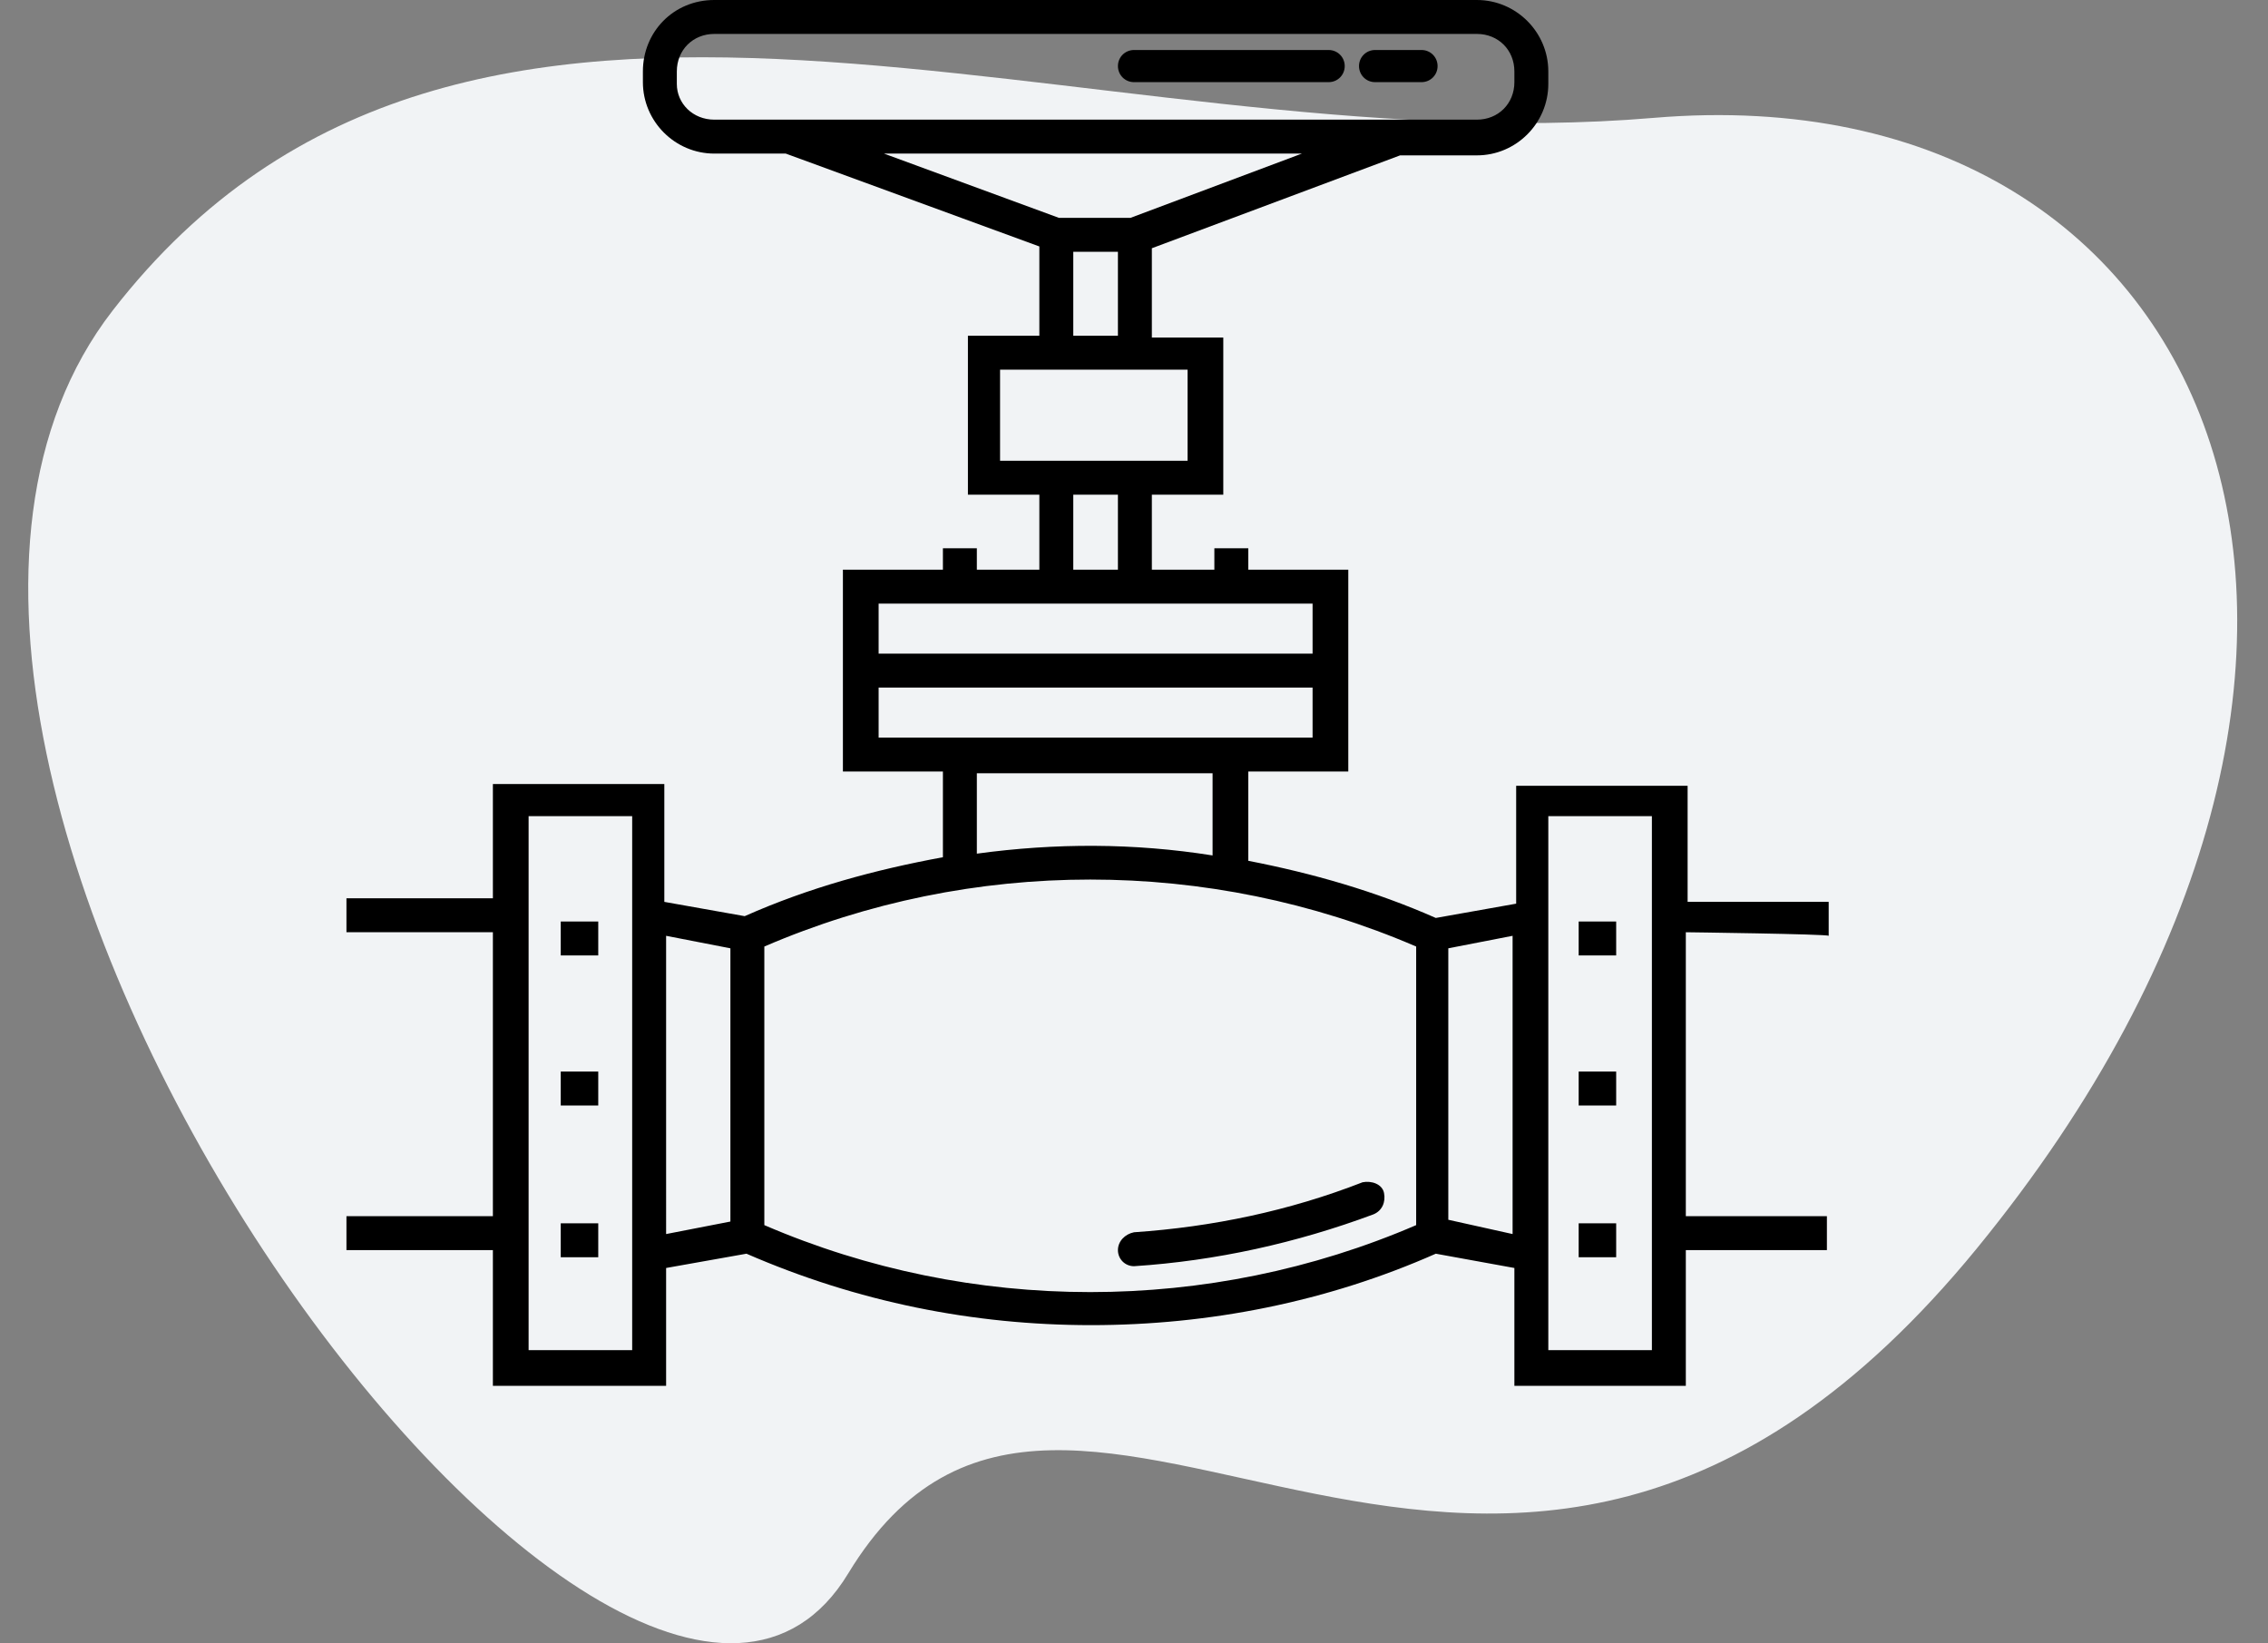
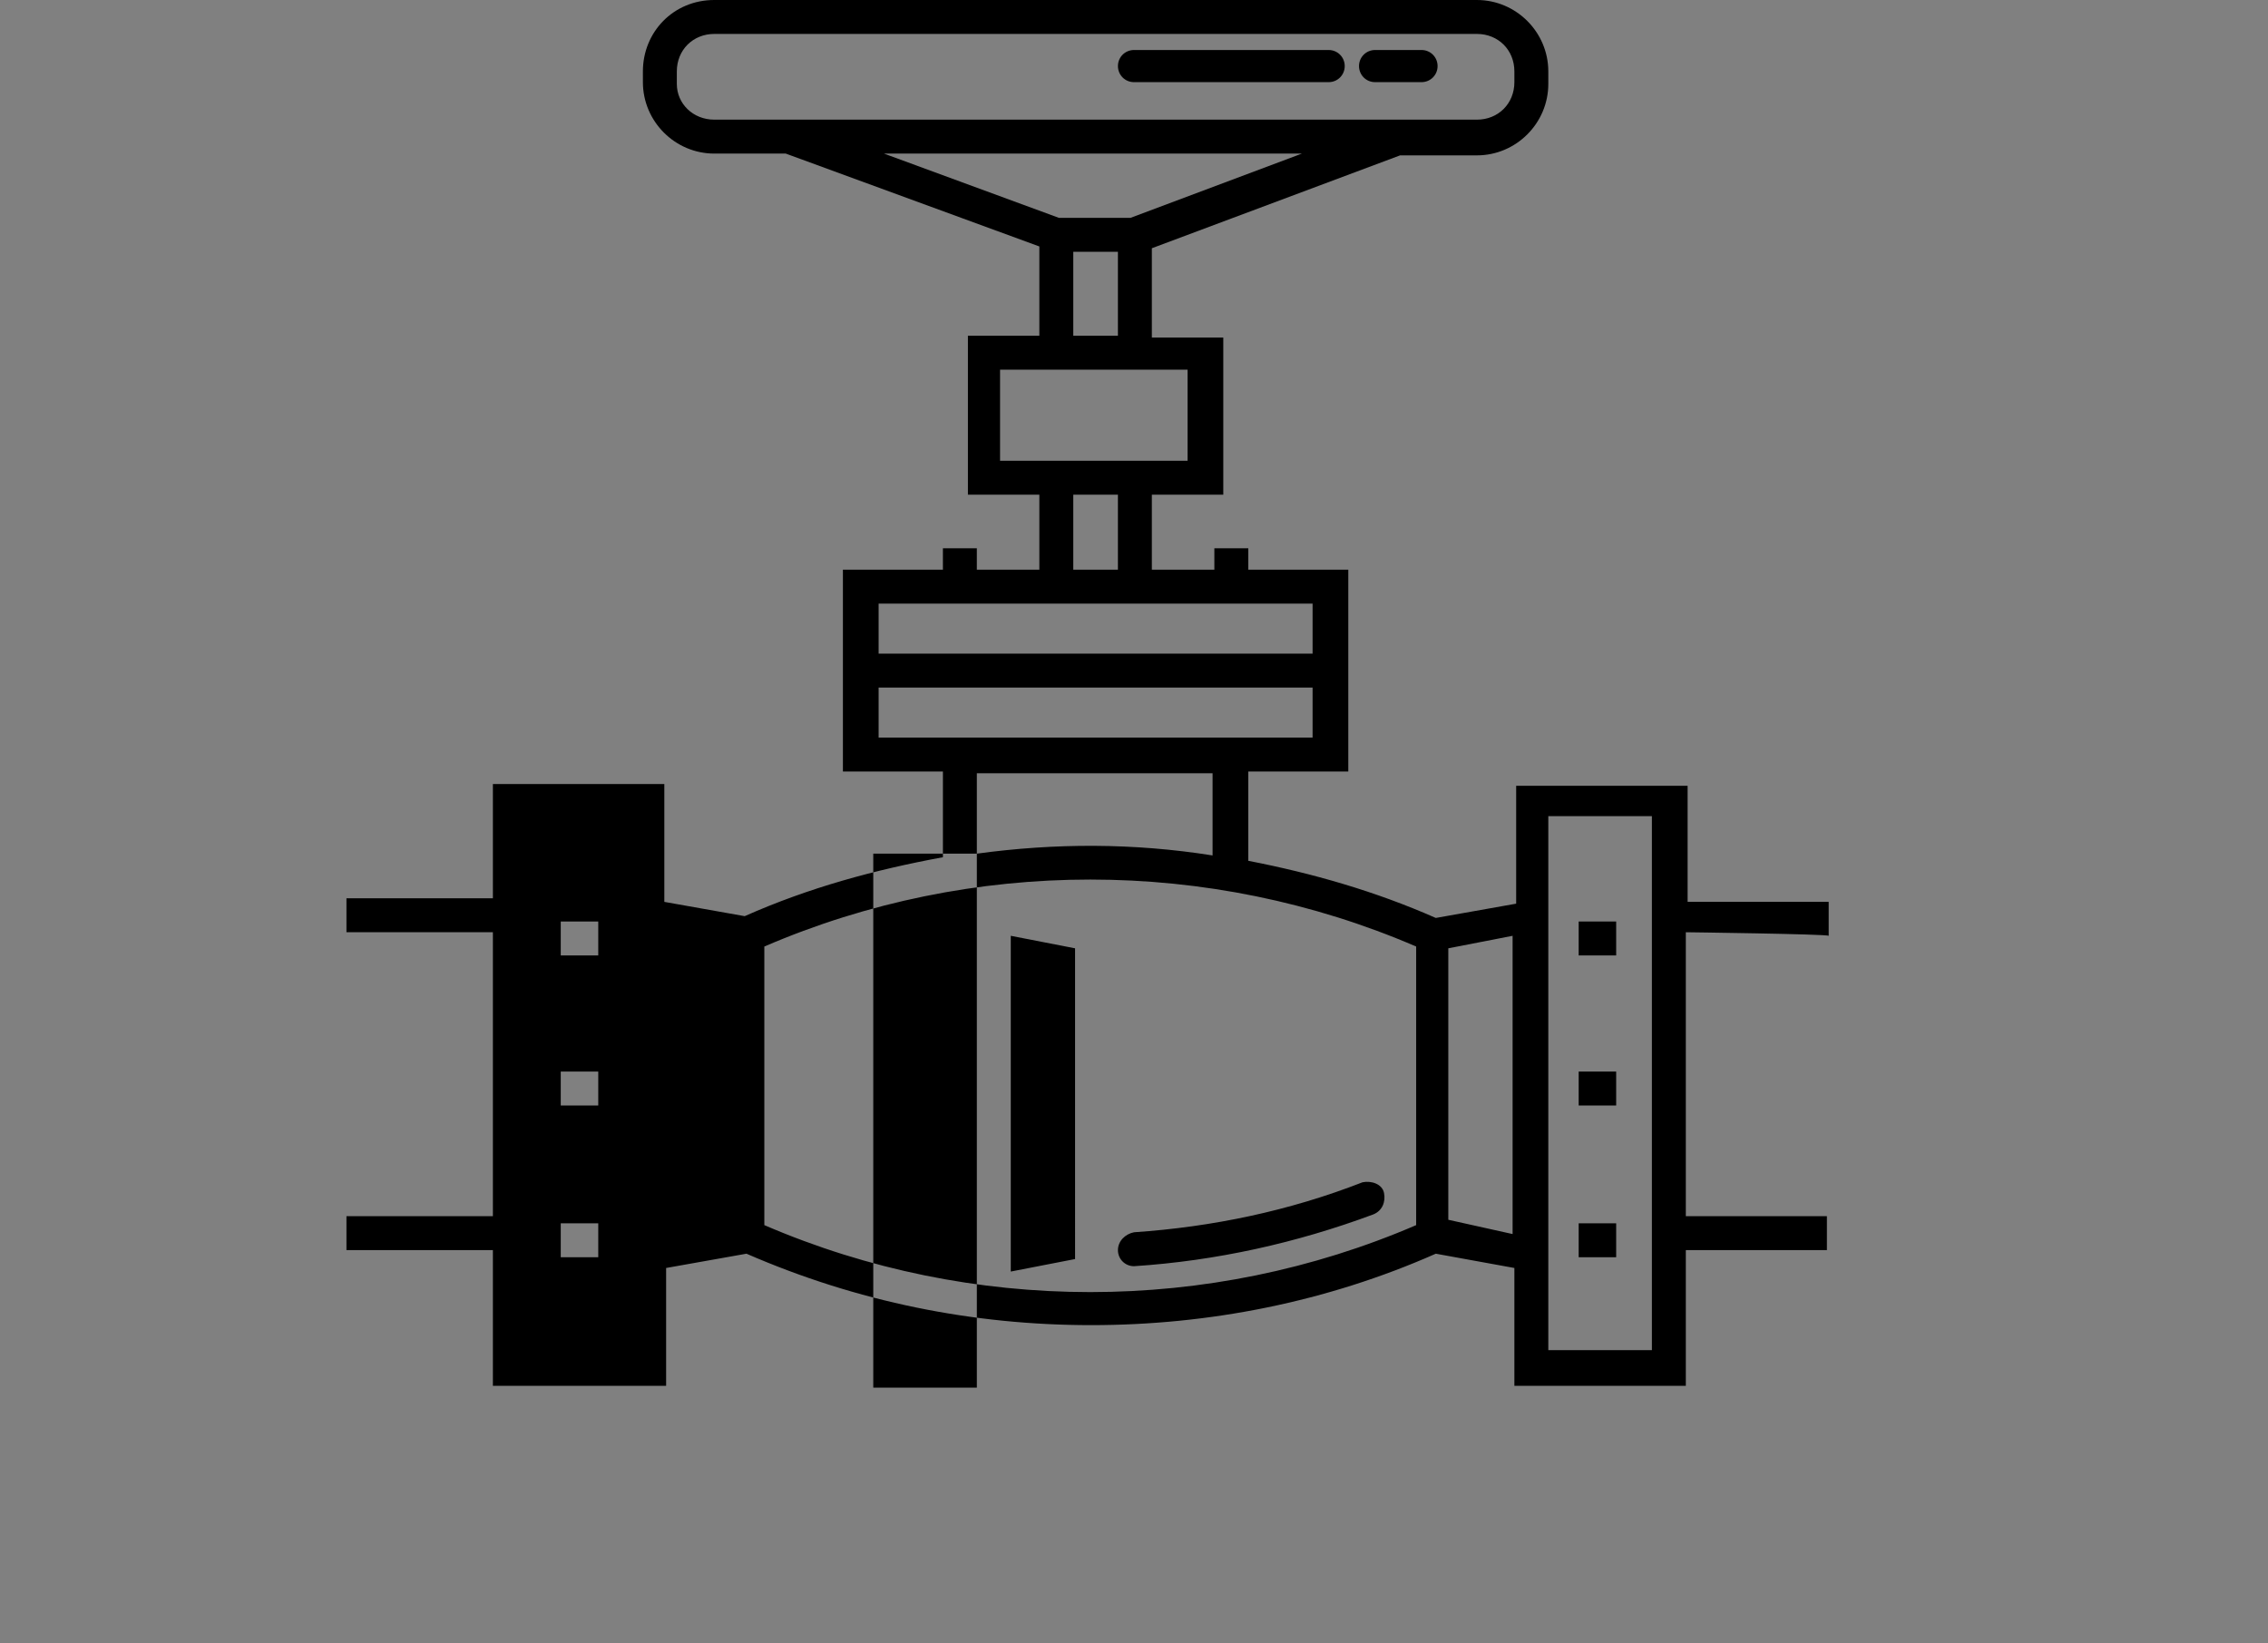
<svg xmlns="http://www.w3.org/2000/svg" id="Layer_1" viewBox="0 0 127 92" style="enable-background:new 0 0 127 92;">
  <rect x="0" y="0" width="127" height="92" fill="#808080" stroke="none" />
  <style>.st0{fill:#F1F3F5;}</style>
  <g id="Wireframes">
    <g id="Homepage" transform="translate(-580, -2631)">
      <g id="api-integrations" transform="translate(560, 2598)">
-         <path id="Shape" class="st0" d="M67.5 121.1c12.5-20.6 36.2 14.8 63.2-18.2s13.9-66-18.1-63.3-66.4-14.9-86.3 10.8 28.8 91.2 41.2 70.7z" />
        <g id="noun_valve_1425445_000000" transform="translate(38, 33)">
-           <path id="Shape_1_" d="M72.5 70.4h-2.1v-1.9h2.1V70.4zm0-10.4h-2.1v1.9h2.1V60zm0-8.4h-2.1v1.9h2.1V51.6zm-27 19.3c4.6-.3 9.1-1.3 13.4-2.9.5-.2.7-.7.6-1.2s-.7-.7-1.2-.6c-4.1 1.6-8.4 2.5-12.8 2.8-.5.1-.9.5-.9 1S45 70.9 45.5 70.9zM15.5 68.5h-2.1v1.9h2.1V68.5zm0-8.5h-2.1v1.9h2.1V60zm0-8.4h-2.1v1.9h2.1V51.6zM56.4 2.8H45.5c-.5.0-.9.4-.9.9s.4.9.9.9h10.9c.5.0.9-.4.9-.9S56.9 2.8 56.4 2.8zm5.2.0H59c-.5.0-.9.4-.9.9s.4.9.9.9h2.6c.5.0.9-.4.9-.9S62.1 2.8 61.6 2.8zM76.4 52.2v15.9h7.9V70h-7.9v7.6h-9.6V71l-4.4-.8c-6.1 2.7-12.7 4-19.3 4s-13.1-1.3-19.3-4L19.3 71v6.6H9.6V70H1.4v-1.9h8.2V52.2H1.4v-1.9h8.2v-6.4h9.6v6.6l4.5.8c3.6-1.6 7.3-2.6 11.1-3.3v-4.8h-5.6V31.9h5.6v-1.2h1.9v1.2h3.5v-4.2h-4v-8.9h4v-5L26 8.6h-4c-2.2.0-4-1.8-4-4V4c0-2.2 1.7-4 4-4h42.7c2.2.0 4 1.8 4 4v.7c0 2.2-1.8 4-4 4h-4.3l-13.9 5.2v5h4v8.8h-4v4.2H50v-1.2h1.9v1.2h5.6v11.3h-5.6v5c3.6.7 7.1 1.7 10.5 3.2l4.5-.8V44h9.6v6.5h7.9v1.9C84.3 52.3 76.4 52.2 76.4 52.2zM22 6.7h42.7c1.2.0 2.1-.9 2.1-2.1V4c0-1.2-.9-2.1-2.1-2.1H22c-1.2.0-2.1.9-2.1 2.1v.7C19.9 5.8 20.8 6.7 22 6.7zm9.5 1.9 9.8 3.6h4l9.6-3.6H31.5zM42.1 18.8h2.5v-4.7h-2.5v4.7zm-4.1 7h10.5v-5.1H38v5.1zm4.1 6.1h2.5v-4.2h-2.5v4.2zM31.2 36.6h24.3v-2.8H31.2v2.8zm0 4.7h24.3v-2.8H31.2v2.8zm5.5 6.5c4.4-.6 8.8-.6 13.2.1v-4.6H36.7C36.7 43.2 36.7 47.8 36.7 47.8zM17.4 45.7h-5.8v29.9h5.8V45.7zm1.9 23.4 3.6-.7V53.1l-3.6-.7V69.1zM61.3 53c-11.6-5-24.9-5-36.5.0v15.6c11.6 5 24.9 5 36.5.0V53zM66.7 69.1V52.4l-3.6.7v15.2L66.7 69.1zm7.8-23.4h-5.8v29.9h5.8V45.7z" />
+           <path id="Shape_1_" d="M72.5 70.4h-2.1v-1.9h2.1V70.4zm0-10.4h-2.1v1.9h2.1V60zm0-8.4h-2.1v1.9h2.1V51.6zm-27 19.3c4.6-.3 9.1-1.3 13.4-2.9.5-.2.7-.7.6-1.2s-.7-.7-1.2-.6c-4.1 1.6-8.4 2.5-12.8 2.8-.5.1-.9.5-.9 1S45 70.9 45.5 70.9zM15.5 68.5h-2.1v1.9h2.1V68.5zm0-8.5h-2.1v1.9h2.1V60zm0-8.4h-2.1v1.9h2.1V51.6zM56.4 2.8H45.5c-.5.0-.9.4-.9.9s.4.9.9.9h10.9c.5.0.9-.4.9-.9S56.9 2.8 56.4 2.8zm5.2.0H59c-.5.0-.9.4-.9.9s.4.9.9.9h2.6c.5.0.9-.4.9-.9S62.1 2.8 61.6 2.8zM76.4 52.2v15.9h7.9V70h-7.9v7.6h-9.6V71l-4.4-.8c-6.1 2.7-12.7 4-19.3 4s-13.1-1.3-19.3-4L19.3 71v6.6H9.6V70H1.4v-1.9h8.2V52.2H1.4v-1.9h8.2v-6.4h9.6v6.6l4.5.8c3.6-1.6 7.3-2.6 11.1-3.3v-4.8h-5.6V31.9h5.6v-1.2h1.9v1.2h3.5v-4.2h-4v-8.9h4v-5L26 8.6h-4c-2.2.0-4-1.8-4-4V4c0-2.2 1.7-4 4-4h42.7c2.2.0 4 1.8 4 4v.7c0 2.2-1.8 4-4 4h-4.3l-13.9 5.2v5h4v8.8h-4v4.2H50v-1.2h1.9v1.2h5.6v11.3h-5.6v5c3.6.7 7.1 1.7 10.5 3.2l4.5-.8V44h9.6v6.5h7.9v1.9C84.3 52.3 76.4 52.2 76.4 52.2zM22 6.7h42.7c1.2.0 2.1-.9 2.1-2.1V4c0-1.2-.9-2.1-2.1-2.1H22c-1.2.0-2.1.9-2.1 2.1v.7C19.9 5.8 20.8 6.7 22 6.7zm9.5 1.9 9.8 3.6h4l9.6-3.6H31.5zM42.1 18.8h2.5v-4.7h-2.5v4.7zm-4.1 7h10.5v-5.1H38v5.1zm4.1 6.1h2.5v-4.2h-2.5v4.2zM31.2 36.6h24.3v-2.8H31.2v2.8zm0 4.7h24.3v-2.8H31.2v2.8zm5.5 6.5c4.4-.6 8.8-.6 13.2.1v-4.6H36.7C36.7 43.2 36.7 47.8 36.7 47.8zh-5.8v29.9h5.8V45.7zm1.9 23.4 3.6-.7V53.1l-3.6-.7V69.1zM61.3 53c-11.6-5-24.9-5-36.5.0v15.6c11.6 5 24.9 5 36.5.0V53zM66.7 69.1V52.4l-3.6.7v15.2L66.7 69.1zm7.8-23.4h-5.8v29.9h5.8V45.7z" />
        </g>
      </g>
    </g>
  </g>
</svg>